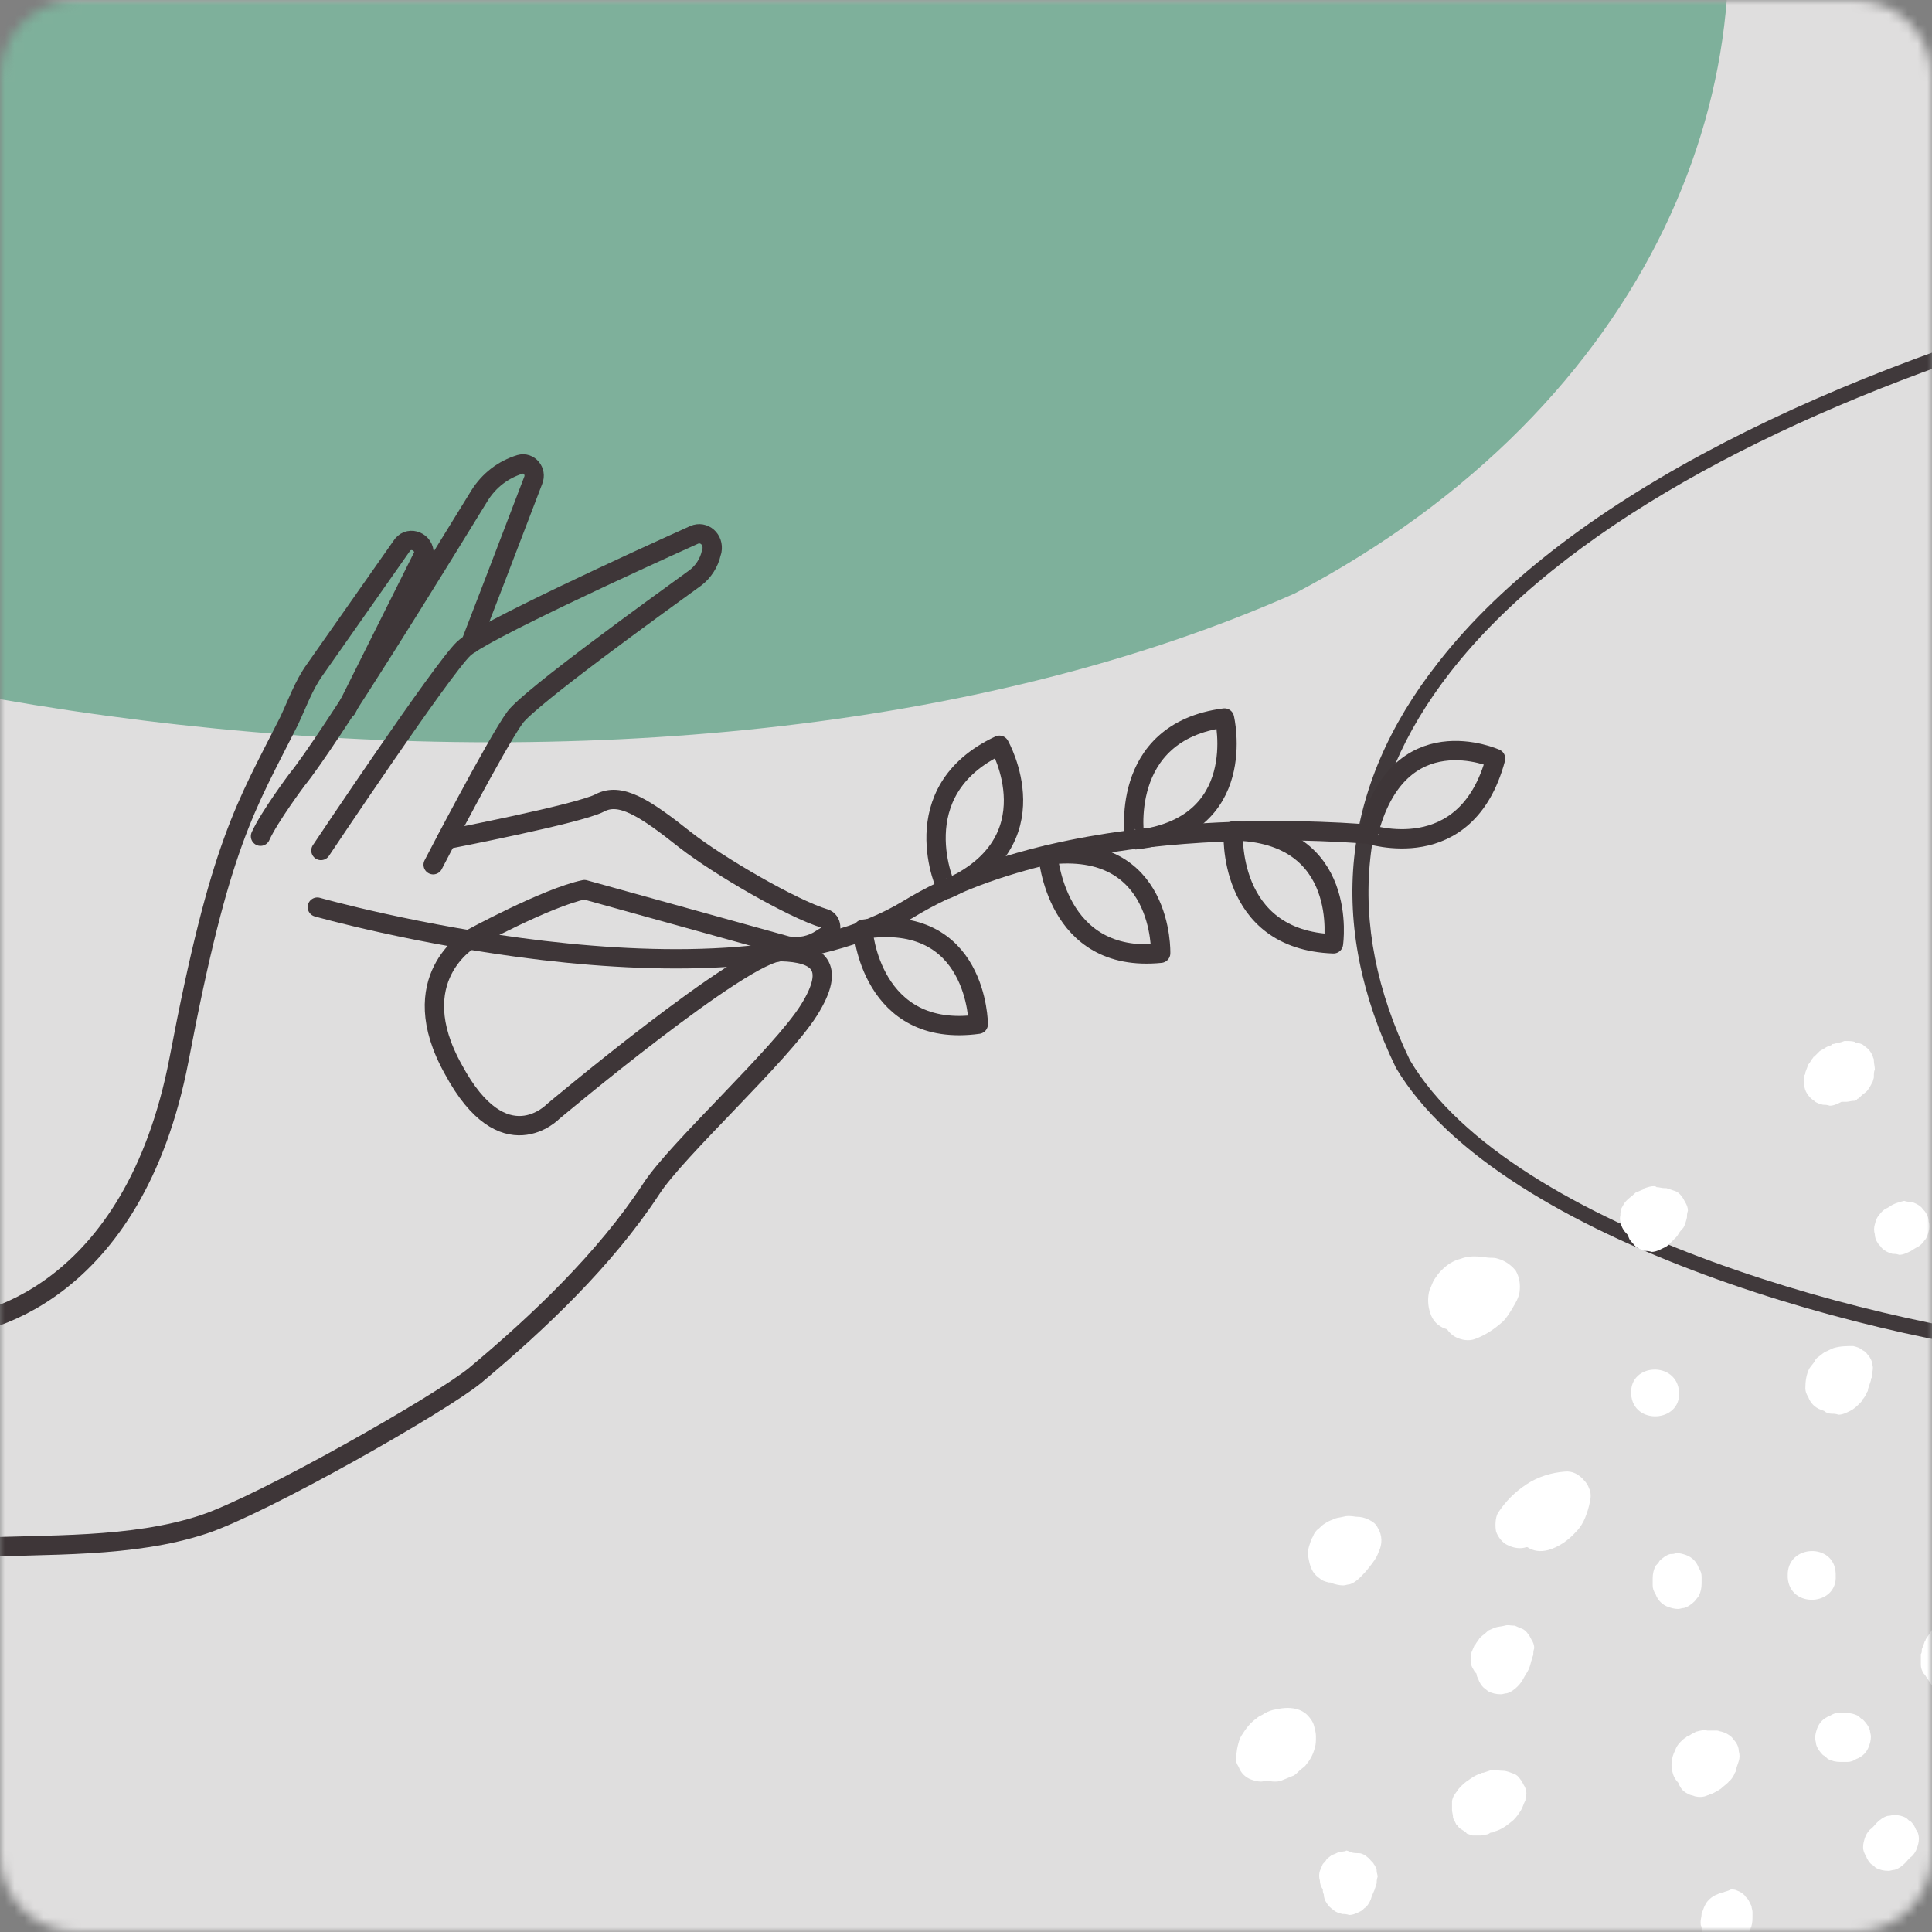
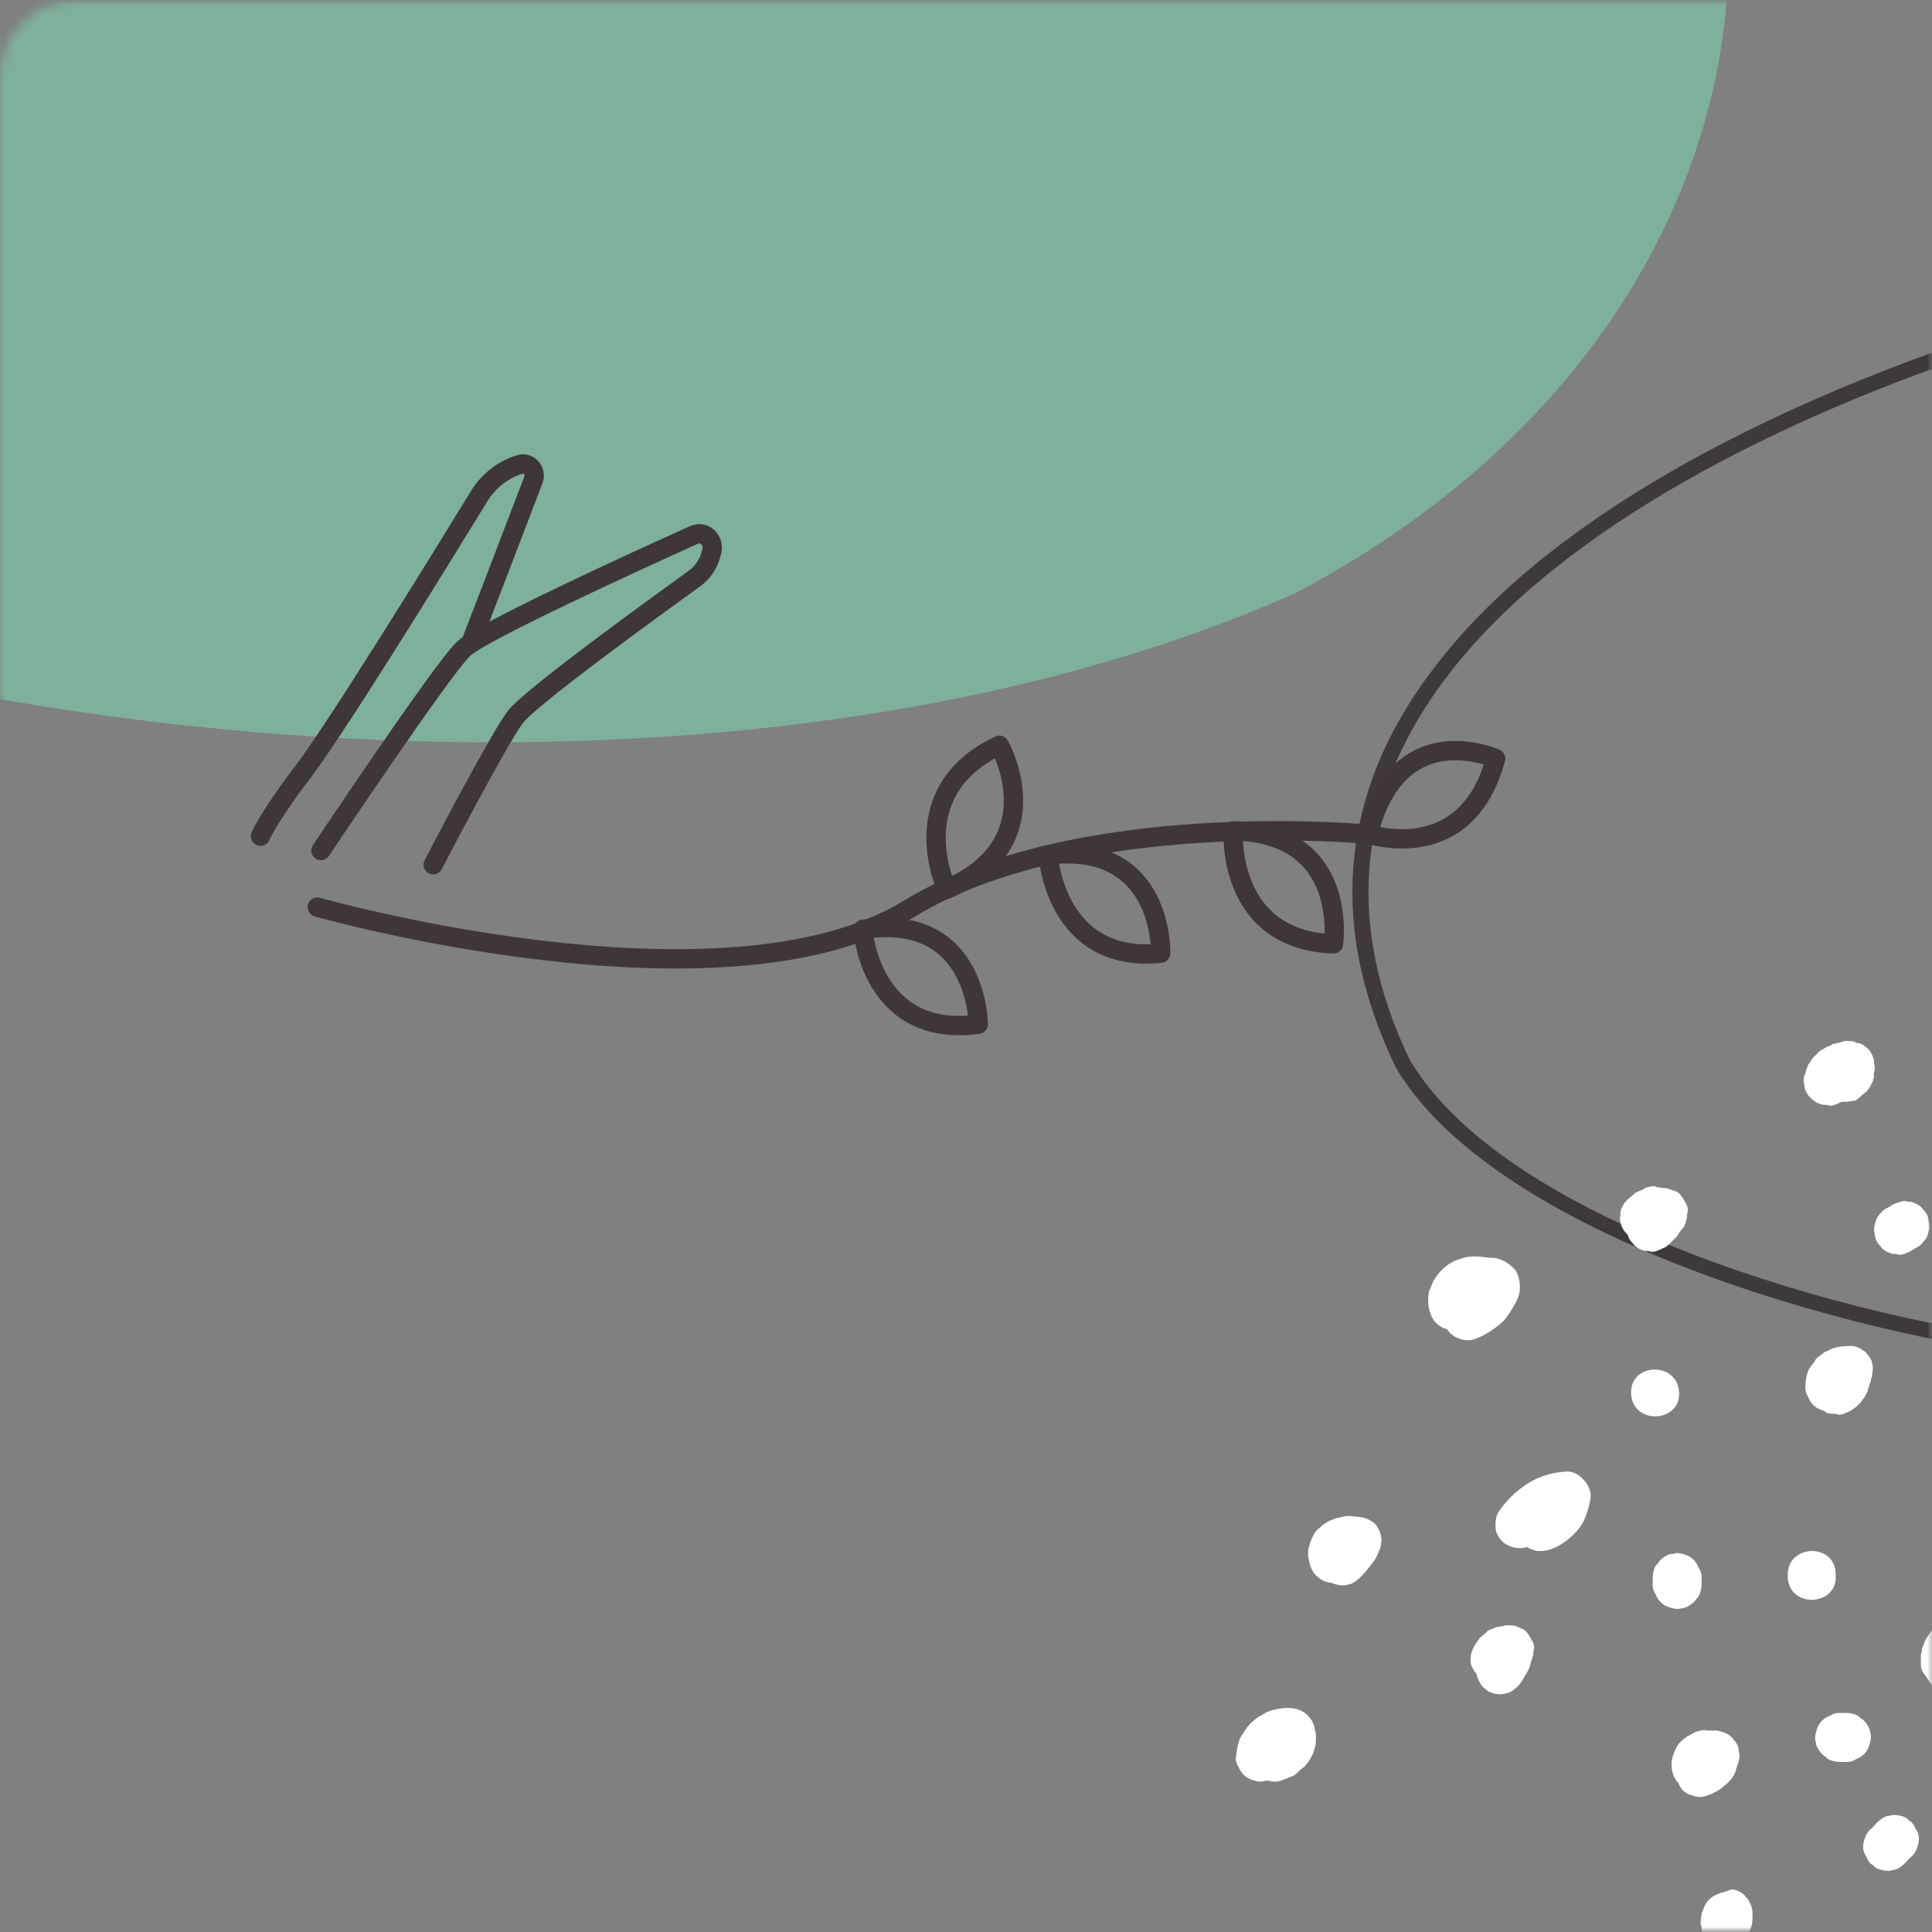
<svg xmlns="http://www.w3.org/2000/svg" width="200" height="200" viewBox="0 0 200 200" fill="none">
  <rect x="0" y="0" width="200" height="200" fill="#808080" stroke="none" />
  <mask id="mask0_1_2430" style="mask-type:alpha" maskUnits="userSpaceOnUse" x="0" y="0" width="200" height="200">
    <path d="M0 8C0 3.582 3.582 0 8 0H192C196.418 0 200 3.582 200 8V192C200 196.418 196.418 200 192 200H8C3.582 200 0 196.418 0 192V8Z" fill="#FEEEE3" />
  </mask>
  <g mask="url(#mask0_1_2430)">
-     <path d="M-31.578 0H303.58C307.998 0 311.58 3.582 311.58 8V192C311.58 196.418 307.998 200 303.58 200H-31.578V0Z" fill="#DFDEDE" />
    <mask id="mask1_1_2430" style="mask-type:alpha" maskUnits="userSpaceOnUse" x="-32" y="0" width="344" height="200">
      <path d="M-31.578 0H303.58C307.998 0 311.58 3.582 311.58 8V192C311.58 196.418 307.998 200 303.58 200H-31.578V0Z" fill="#ECD4D2" />
    </mask>
    <g mask="url(#mask1_1_2430)">
      <path d="M222.767 141.053C220.041 141.053 217.154 140.892 214.428 140.732C195.506 139.287 155.415 128.85 144.511 110.547C137.294 95.615 138.738 81.486 148.84 68.641C176.102 33.479 261.574 16.941 293.647 23.524C314.975 28.502 327.964 41.186 330.209 59.008C332.935 81.325 317.861 106.533 294.288 118.735C271.677 133.346 246.5 141.053 222.767 141.053ZM276.809 23.685C238.643 23.685 173.215 39.901 150.123 69.604C140.501 81.967 139.058 95.454 145.954 109.744C156.538 127.566 195.826 137.681 214.428 139.126C240.407 141.213 268.47 133.346 293.486 117.29C316.578 105.409 331.332 80.844 328.606 59.168C326.521 41.989 314.013 29.947 293.326 24.969C288.836 24.166 283.223 23.685 276.809 23.685Z" fill="#40393B" />
      <path d="M-85.854 40.371C-35.068 75.641 68.463 90.487 134.039 61.428C171.103 41.95 184.646 7.627 176.805 -20.906C132.613 -119.664 -246.408 -91.553 -85.854 40.371Z" fill="#7EB09B" />
      <path d="M48.708 66.633C48.784 66.465 53.314 54.685 55.201 49.72C55.58 48.794 54.774 47.805 53.832 48.072C52.106 48.603 50.627 49.715 49.629 51.32C45.486 58.078 34.053 76.664 30.731 80.733C30.731 80.733 27.878 84.544 26.967 86.566" stroke="#3E3638" stroke-width="2" stroke-miterlimit="10" stroke-linecap="round" stroke-linejoin="round" />
      <path d="M33.222 88.044C33.222 88.044 45.756 69.272 48.007 67.144C49.792 65.442 65.677 58.148 71.859 55.368C72.877 54.932 73.918 55.834 73.701 57.008L73.627 57.26C73.407 58.267 72.792 59.197 72.014 59.796C67.885 62.792 54.953 72.124 53.333 74.242C51.407 76.866 44.841 89.517 44.841 89.517" stroke="#3E3638" stroke-width="2" stroke-miterlimit="10" stroke-linecap="round" stroke-linejoin="round" />
-       <path d="M35.891 73.371L43.897 57.352C43.955 56.097 42.445 55.454 41.673 56.387L32.588 69.332C31.433 70.94 30.756 72.874 29.919 74.644C25.418 83.582 22.799 87.221 18.53 109.696C13.821 134.102 -1.97 137.632 -6.47 137.375C-10.89 137.116 -44.895 131.678 -44.895 131.678C-44.895 131.678 -49.826 161.522 -49.669 161.519C-41.231 161.458 -32.718 161.229 -24.283 161.001C-17.189 160.797 -10.016 160.59 -2.925 160.218C4.876 159.834 13.637 160.27 21.087 157.802C27.204 155.775 45.715 145.26 49.214 142.358C55.746 136.897 62.652 130.342 67.418 123.072C70.03 119.015 80.824 109.217 83.742 104.57C86.659 99.922 84.587 98.62 80.878 98.516C77.091 98.414 57.265 115.053 57.265 115.053C57.265 115.053 52.151 120.407 46.939 110.716C41.651 101.276 48.68 97.228 48.68 97.228C48.68 97.228 56.571 92.913 60.5 92.094L81.499 97.921C82.765 98.15 84.022 97.877 85.035 97.191L85.581 96.848C86.205 96.419 86.108 95.334 85.394 95.095C81.985 94.067 74.338 89.6 70.981 86.983C66.663 83.545 64.192 81.999 62.082 83.122C59.972 84.245 46.216 86.904 46.216 86.904" stroke="#3E3638" stroke-width="2" stroke-miterlimit="10" stroke-linecap="round" stroke-linejoin="round" />
      <path d="M141.631 86.362C141.631 86.362 111.456 83.45 94.051 94.113C74.851 105.81 32.849 93.905 32.849 93.905" stroke="#3E3638" stroke-width="2" stroke-miterlimit="10" stroke-linecap="round" stroke-linejoin="round" />
      <path d="M138.039 97.707C138.039 97.707 139.735 86.226 127.666 86.014C127.666 86.014 126.912 97.312 138.039 97.707Z" stroke="#3E3638" stroke-width="2" stroke-miterlimit="10" stroke-linecap="round" stroke-linejoin="round" />
      <path d="M154.824 78.529C154.824 78.529 144.73 73.937 141.63 86.362C141.629 86.278 151.785 89.866 154.824 78.529Z" stroke="#3E3638" stroke-width="2" stroke-miterlimit="10" stroke-linecap="round" stroke-linejoin="round" />
      <path d="M120.152 98.68C120.152 98.68 120.505 87.054 108.464 88.514C108.542 88.429 109.13 99.787 120.152 98.68Z" stroke="#3E3638" stroke-width="2" stroke-miterlimit="10" stroke-linecap="round" stroke-linejoin="round" />
      <path d="M101.271 106.026C101.271 106.026 101.23 94.407 89.352 96.199C89.275 96.284 90.177 107.553 101.271 106.026Z" stroke="#3E3638" stroke-width="2" stroke-miterlimit="10" stroke-linecap="round" stroke-linejoin="round" />
-       <path d="M126.755 74.326C126.755 74.326 129.472 85.648 117.507 86.939C117.428 86.941 115.66 75.769 126.755 74.326Z" stroke="#3E3638" stroke-width="2" stroke-miterlimit="10" stroke-linecap="round" stroke-linejoin="round" />
      <path d="M103.461 77.148C103.461 77.148 109.152 87.165 98.037 92.037C97.958 92.038 93.29 81.919 103.461 77.148Z" stroke="#3E3638" stroke-width="2" stroke-miterlimit="10" stroke-linecap="round" stroke-linejoin="round" />
-       <path d="M139.269 191.639C139.066 191.639 138.762 191.74 138.56 191.74C138.357 191.842 138.155 191.943 137.851 192.045C137.749 192.146 137.445 192.349 137.344 192.451C137.243 192.654 137.141 192.756 136.939 192.959C136.837 193.162 136.736 193.466 136.635 193.67C136.533 193.974 136.533 194.38 136.635 194.685C136.635 194.99 136.736 195.294 136.939 195.599C136.939 195.802 136.939 195.903 137.04 196.107C137.04 196.411 137.141 196.716 137.344 197.02C137.547 197.325 137.749 197.528 138.053 197.731C138.256 197.934 138.56 198.036 138.965 198.137C139.168 198.137 139.37 198.137 139.674 198.239C140.08 198.239 140.485 198.036 140.89 197.833C141.093 197.731 141.194 197.528 141.397 197.427C141.701 197.122 141.903 196.716 142.005 196.31C142.106 196.107 142.207 195.802 142.309 195.599C142.309 195.497 142.41 195.396 142.41 195.193C142.41 195.091 142.41 195.091 142.511 194.99C142.511 194.787 142.511 194.583 142.613 194.279C142.613 194.076 142.511 193.873 142.511 193.67C142.511 193.67 142.511 193.67 142.511 193.568C142.511 193.466 142.309 193.06 142.207 192.959C142.207 192.857 141.802 192.553 141.802 192.451C141.701 192.349 141.397 192.146 141.296 192.045C141.093 191.943 140.89 191.842 140.688 191.842H140.586C140.485 191.842 140.08 191.842 139.877 191.74C139.37 191.537 139.37 191.537 139.269 191.639C139.269 191.537 139.269 191.537 139.269 191.639Z" fill="white" />
      <path d="M178.378 195.904C178.176 195.904 177.973 196.005 177.77 196.107C177.466 196.208 177.162 196.411 176.96 196.614L176.858 196.716C176.656 196.919 176.554 197.122 176.453 197.325C176.352 197.528 176.25 197.935 176.149 198.036V198.138C176.149 198.442 176.048 198.645 176.048 198.95V199.051C176.048 199.153 176.048 199.356 176.149 199.458C176.149 199.762 176.149 200.067 176.25 200.27C176.352 200.575 176.554 200.879 176.757 201.082C176.96 201.387 177.162 201.59 177.466 201.692C177.669 201.793 177.872 201.793 178.074 201.895C178.48 201.996 178.986 201.996 179.392 201.793C179.594 201.692 179.797 201.59 179.999 201.489C180.405 201.285 180.607 200.981 180.81 200.575C181.013 200.27 181.114 199.965 181.215 199.661C181.215 199.559 181.317 199.458 181.317 199.356C181.418 199.051 181.418 198.645 181.418 198.341C181.418 198.239 181.418 198.138 181.418 197.935C181.418 197.731 181.317 197.528 181.317 197.325C181.215 197.122 181.114 196.919 181.013 196.716C180.911 196.513 180.709 196.411 180.607 196.208C180.405 196.005 180.101 195.802 179.797 195.701C179.594 195.599 179.392 195.599 179.189 195.599C178.784 195.802 178.581 195.802 178.378 195.904Z" fill="white" />
-       <path d="M153.555 183.514C153.454 183.514 153.352 183.514 153.251 183.615C152.846 183.717 152.542 183.92 152.238 184.123C151.934 184.326 151.63 184.529 151.326 184.834C151.123 185.037 150.921 185.24 150.819 185.443C150.718 185.545 150.617 185.748 150.515 185.849C150.414 186.052 150.313 186.357 150.313 186.459C150.313 186.56 150.313 186.763 150.313 186.865C150.313 187.068 150.313 187.169 150.313 187.372C150.313 187.575 150.414 187.88 150.414 188.083V188.185C150.515 188.388 150.617 188.591 150.718 188.794C150.718 188.794 150.718 188.896 150.819 188.896C150.921 189.099 151.123 189.302 151.326 189.403C151.326 189.403 151.833 189.708 151.833 189.809L152.441 190.013C152.643 190.013 153.251 190.013 153.251 190.013C153.454 190.013 153.758 189.911 153.859 189.911C153.96 189.911 154.163 189.809 154.163 189.809C154.264 189.708 154.366 189.708 154.366 189.708C154.467 189.708 154.568 189.708 154.67 189.606C155.48 189.403 156.088 188.896 156.696 188.388C157 188.083 157.203 187.779 157.405 187.474C157.608 187.169 157.709 186.763 157.912 186.357C157.912 186.154 157.912 185.951 158.013 185.646C158.013 185.342 157.912 185.037 157.709 184.732C157.608 184.529 157.507 184.326 157.405 184.225C157.203 183.92 157 183.717 156.696 183.615C156.392 183.514 155.987 183.311 155.582 183.311C155.176 183.311 154.771 183.209 154.467 183.209C154.163 183.311 153.859 183.412 153.555 183.514Z" fill="white" />
      <path d="M131.769 177.015C131.364 177.117 130.959 177.32 130.655 177.523C130.452 177.624 130.249 177.726 130.148 177.827C129.439 178.335 129.033 178.843 128.527 179.655C128.324 179.96 128.223 180.366 128.122 180.772C128.02 181.178 128.02 181.585 127.919 181.991C127.919 182.295 128.02 182.6 128.223 182.905C128.324 183.209 128.527 183.514 128.73 183.717C128.932 183.92 129.236 184.123 129.54 184.225C129.844 184.326 130.148 184.428 130.553 184.428C130.756 184.428 130.959 184.326 131.161 184.326C131.364 184.326 131.567 184.428 131.871 184.428C131.972 184.428 132.073 184.428 132.073 184.428C132.377 184.428 132.681 184.326 132.884 184.225C133.188 184.123 133.593 183.92 133.897 183.819C134.1 183.717 134.302 183.514 134.505 183.311C134.708 183.108 134.91 183.006 135.113 182.803C135.619 182.194 135.923 181.686 136.126 180.874C136.227 180.569 136.227 180.163 136.227 179.757C136.227 179.351 136.126 179.046 136.025 178.64C135.923 178.234 135.619 177.827 135.316 177.523C135.012 177.218 134.606 177.015 134.201 176.914C133.39 176.71 132.681 176.812 131.769 177.015Z" fill="white" />
      <path d="M195.402 187.982C194.997 188.084 194.591 188.388 194.287 188.693C194.085 188.896 193.882 189.201 193.578 189.404C193.375 189.607 193.173 189.911 193.071 190.216C192.97 190.521 192.869 190.825 192.869 191.232C192.869 191.536 192.97 191.841 193.173 192.145C193.274 192.45 193.477 192.755 193.679 192.958C193.882 193.059 193.983 193.161 194.186 193.364C194.591 193.567 194.997 193.669 195.503 193.669C195.706 193.669 195.908 193.567 196.111 193.567C196.516 193.466 196.922 193.161 197.226 192.856C197.428 192.653 197.631 192.349 197.935 192.145C198.138 191.942 198.34 191.638 198.442 191.333C198.543 191.028 198.644 190.724 198.644 190.318C198.644 190.013 198.543 189.607 198.34 189.404C198.239 189.099 198.036 188.795 197.834 188.591C197.631 188.49 197.53 188.388 197.327 188.185C196.922 187.982 196.516 187.881 196.01 187.881C195.908 187.881 195.706 187.982 195.402 187.982Z" fill="white" />
      <path d="M175.644 179.25C175.542 179.25 175.542 179.25 175.441 179.352C175.34 179.352 175.238 179.453 175.036 179.555C174.934 179.656 174.833 179.656 174.63 179.758L174.529 179.859C174.326 179.961 174.124 180.164 174.022 180.266C174.022 180.266 174.022 180.266 173.921 180.367C173.718 180.57 173.516 180.875 173.414 181.18C173.009 181.992 172.908 182.804 173.212 183.718C173.313 184.023 173.516 184.327 173.718 184.53C173.82 184.632 173.82 184.835 173.921 184.937C174.124 185.343 174.428 185.546 174.833 185.749C175.036 185.851 175.238 185.851 175.441 185.952C175.846 186.054 176.353 186.054 176.758 185.851C176.859 185.851 176.961 185.749 177.062 185.749C177.366 185.647 177.67 185.444 177.873 185.343C177.974 185.241 178.075 185.241 178.177 185.14C178.379 184.937 178.683 184.734 178.886 184.53C178.987 184.429 178.987 184.327 179.088 184.327C179.291 184.124 179.494 183.82 179.595 183.515C179.696 183.413 179.696 183.312 179.696 183.21C179.798 182.906 179.899 182.601 180 182.296C180.102 181.992 180.102 181.586 180 181.281C180 180.976 179.899 180.672 179.696 180.367L179.291 179.859C178.987 179.555 178.582 179.352 178.177 179.25C178.075 179.25 177.873 179.149 177.771 179.149C177.569 179.149 177.467 179.149 177.265 179.149C177.062 179.149 176.961 179.149 176.758 179.149C176.353 179.047 176.049 179.149 175.644 179.25Z" fill="white" />
      <path d="M154.771 168.485C154.568 168.587 154.264 168.688 154.062 168.79C154.062 168.79 153.96 168.79 153.96 168.892C153.758 169.095 153.454 169.298 153.251 169.501L153.15 169.602C153.048 169.805 152.846 170.009 152.744 170.212C152.744 170.212 152.744 170.313 152.643 170.313C152.542 170.516 152.44 170.821 152.339 171.024C152.238 171.329 152.238 171.633 152.238 171.938C152.238 172.243 152.339 172.547 152.542 172.852C152.643 173.055 152.744 173.156 152.846 173.258C152.846 173.461 152.947 173.664 153.048 173.867C153.15 174.172 153.352 174.476 153.555 174.68L154.062 175.086C154.467 175.289 154.872 175.39 155.379 175.39C155.581 175.39 155.784 175.289 155.987 175.289C156.392 175.187 156.797 174.883 157.101 174.578C157.405 174.273 157.608 173.969 157.811 173.563C157.912 173.36 158.013 173.258 158.115 173.055C158.317 172.75 158.418 172.344 158.52 171.938C158.621 171.735 158.621 171.532 158.722 171.329C158.722 171.126 158.722 170.922 158.824 170.618C158.824 170.313 158.722 170.009 158.52 169.704C158.418 169.501 158.317 169.298 158.216 169.196C158.013 168.892 157.811 168.688 157.507 168.587C157.304 168.485 157 168.384 156.797 168.282H156.696C156.392 168.282 156.088 168.181 155.784 168.282C155.379 168.384 155.075 168.384 154.771 168.485Z" fill="white" />
      <path d="M172.908 160.871C172.503 160.972 172.097 161.277 171.793 161.582C171.692 161.785 171.591 161.886 171.388 162.089C171.185 162.496 171.084 162.902 171.084 163.409V164.12C171.084 164.425 171.185 164.729 171.388 165.034C171.489 165.339 171.692 165.643 171.895 165.846C172.097 166.05 172.401 166.253 172.705 166.354C173.009 166.456 173.313 166.557 173.718 166.557C173.921 166.557 174.124 166.456 174.326 166.456C174.732 166.354 175.137 166.05 175.441 165.745L175.846 165.237C176.049 164.831 176.15 164.425 176.15 163.917V163.206C176.15 162.902 176.049 162.597 175.846 162.292C175.745 161.988 175.542 161.683 175.34 161.48C175.137 161.277 174.833 161.074 174.529 160.972C174.225 160.871 173.921 160.769 173.516 160.769C173.313 160.871 173.11 160.871 172.908 160.871Z" fill="white" />
      <path d="M202.393 166.861C201.683 167.064 201.177 167.47 200.67 167.978C200.366 168.181 200.164 168.485 199.961 168.79C199.758 169.095 199.556 169.399 199.353 169.704C199.353 169.805 199.252 169.907 199.252 169.907C199.15 170.212 199.049 170.516 198.948 170.719C198.948 170.922 198.948 171.125 198.846 171.227C198.846 171.329 198.846 171.532 198.846 171.633C198.846 171.836 198.846 172.141 198.846 172.344C198.846 172.649 198.948 172.953 199.15 173.258L199.252 173.359C199.454 173.664 199.657 173.969 199.86 174.273C200.062 174.578 200.366 174.781 200.772 174.883C201.076 175.086 201.38 175.086 201.683 175.086C201.987 175.187 202.393 175.086 202.697 174.984C203.001 174.883 203.305 174.68 203.507 174.476C203.811 174.273 204.014 174.07 204.115 173.766C204.217 173.461 204.318 173.055 204.419 172.75C204.622 172.547 204.824 172.446 204.926 172.242C205.331 171.836 205.736 171.43 205.939 170.922C206.04 170.618 206.142 170.415 206.243 170.11C206.344 169.501 206.344 169.196 206.142 168.688V168.587C206.04 168.384 205.939 168.181 205.838 167.978C205.736 167.775 205.534 167.571 205.331 167.368C204.521 166.658 203.406 166.556 202.393 166.861Z" fill="white" />
      <path d="M189.423 177.624C189.119 177.726 188.815 177.929 188.612 178.132C188.409 178.335 188.207 178.64 188.105 178.944C188.004 179.249 187.903 179.554 187.903 179.96C187.903 180.163 188.004 180.366 188.004 180.569C188.105 180.975 188.409 181.381 188.713 181.686C188.916 181.788 189.017 181.889 189.22 182.092C189.625 182.295 190.031 182.397 190.537 182.397C190.74 182.397 191.044 182.397 191.246 182.397C191.55 182.397 191.854 182.295 192.158 182.092C192.462 181.991 192.766 181.788 192.969 181.585C193.172 181.381 193.374 181.077 193.476 180.772C193.577 180.468 193.678 180.163 193.678 179.757C193.678 179.554 193.577 179.351 193.577 179.147C193.476 178.741 193.172 178.335 192.868 178.031C192.665 177.929 192.564 177.827 192.361 177.624C191.956 177.421 191.55 177.32 191.044 177.32C190.841 177.32 190.537 177.32 190.335 177.32C190.031 177.32 189.727 177.421 189.423 177.624Z" fill="white" />
      <path d="M185.066 163.104V163.307C185.269 166.556 190.233 166.252 190.031 163.104V162.901C189.929 159.651 184.965 159.854 185.066 163.104Z" fill="white" />
      <path d="M189.828 139.546C189.524 139.648 189.22 139.851 188.916 139.952C188.612 140.155 188.409 140.358 188.105 140.561C188.004 140.663 187.903 140.765 187.903 140.866C187.7 141.171 187.497 141.374 187.295 141.678C186.991 142.288 186.889 142.998 186.889 143.709C186.889 144.014 186.991 144.319 187.193 144.623C187.295 144.928 187.497 145.232 187.7 145.436C187.903 145.639 188.206 145.842 188.51 145.943C188.612 145.943 188.713 146.045 188.814 146.045C189.017 146.248 189.321 146.349 189.625 146.349C189.828 146.349 190.03 146.349 190.334 146.451C190.74 146.451 191.145 146.248 191.55 146.045C191.955 145.842 192.259 145.537 192.563 145.232C192.665 145.131 192.766 145.029 192.766 144.928C192.969 144.725 193.171 144.42 193.273 144.115C193.374 144.014 193.374 143.912 193.374 143.811C193.475 143.506 193.577 143.202 193.678 142.897C193.678 142.795 193.678 142.694 193.779 142.592C193.779 142.288 193.881 141.881 193.881 141.577C193.881 141.374 193.779 141.171 193.779 140.968C193.678 140.663 193.475 140.358 193.273 140.155C193.171 139.952 192.969 139.851 192.766 139.749C192.563 139.546 192.259 139.444 191.854 139.343C191.145 139.343 190.537 139.343 189.828 139.546Z" fill="white" />
      <path d="M158.013 153.661C157.406 154.067 156.899 154.474 156.392 154.981C155.886 155.489 155.48 155.997 155.075 156.606C154.771 157.114 154.771 158.028 154.872 158.535C155.075 159.145 155.582 159.754 156.088 159.957C156.696 160.262 157.406 160.363 158.013 160.16C158.013 160.16 158.013 160.16 158.115 160.16C158.723 160.566 159.432 160.668 160.243 160.465C161.357 160.16 162.37 159.449 163.181 158.535C163.586 158.129 163.89 157.622 164.093 157.114C164.296 156.606 164.498 155.997 164.599 155.388C164.701 154.981 164.701 154.474 164.498 154.067C164.397 153.763 164.194 153.458 163.992 153.255C163.485 152.646 162.776 152.24 161.965 152.341C160.648 152.443 159.229 152.849 158.013 153.661Z" fill="white" />
      <path d="M139.064 157.011C138.659 157.113 138.254 157.113 137.95 157.316C137.646 157.417 137.443 157.519 137.139 157.722C136.937 157.824 136.633 158.128 136.531 158.23C136.227 158.433 136.025 158.737 135.923 159.042C135.721 159.347 135.62 159.753 135.518 160.058C135.417 160.362 135.417 160.667 135.417 160.87C135.417 160.971 135.417 160.971 135.417 161.073C135.518 161.682 135.62 162.19 135.923 162.698C136.126 163.002 136.329 163.205 136.633 163.408C136.835 163.612 137.139 163.713 137.545 163.815C137.646 163.815 137.849 163.815 137.95 163.916C138.254 164.018 138.659 164.119 139.064 164.119C139.267 164.119 139.47 164.018 139.672 164.018C140.078 163.916 140.483 163.612 140.787 163.307C141.091 163.002 141.395 162.698 141.699 162.291C142.104 161.784 142.509 161.276 142.712 160.667C143.117 159.854 143.117 158.941 142.611 158.128C142.408 157.722 142.104 157.519 141.699 157.316C141.294 157.113 140.888 157.011 140.382 157.011C139.774 156.91 139.368 156.91 139.064 157.011Z" fill="white" />
      <path d="M195.906 124.719C195.704 124.821 195.501 125.024 195.197 125.125C194.893 125.328 194.691 125.531 194.488 125.836C194.285 126.039 194.184 126.344 194.083 126.75C193.981 127.055 193.981 127.461 194.083 127.765C194.083 128.07 194.184 128.375 194.387 128.679C194.488 128.882 194.691 128.984 194.792 129.187C195.096 129.492 195.501 129.695 195.906 129.796C196.109 129.796 196.312 129.796 196.616 129.898C197.021 129.898 197.426 129.695 197.832 129.492C198.034 129.39 198.237 129.187 198.541 129.085C198.845 128.882 199.047 128.679 199.25 128.375C199.453 128.172 199.554 127.867 199.655 127.461C199.757 127.156 199.757 126.75 199.655 126.445C199.655 126.141 199.554 125.836 199.351 125.531C199.25 125.328 199.047 125.227 198.946 125.024C198.642 124.719 198.237 124.516 197.832 124.414C197.629 124.414 197.426 124.414 197.122 124.313C196.717 124.414 196.312 124.516 195.906 124.719Z" fill="white" />
      <path d="M168.854 144.318C169.057 147.567 174.022 147.263 173.819 144.115C173.617 140.865 168.652 141.068 168.854 144.318Z" fill="white" />
      <path d="M151.224 130.305C150.414 130.508 149.806 130.914 149.198 131.524C148.894 131.828 148.691 132.133 148.489 132.437C148.286 132.742 148.185 133.148 147.982 133.554C147.779 134.265 147.779 135.179 148.083 135.992C148.286 136.601 148.691 137.108 149.299 137.413C149.401 137.515 149.603 137.515 149.806 137.616C150.009 137.921 150.312 138.225 150.718 138.429C151.326 138.733 152.035 138.835 152.643 138.632C153.757 138.225 154.669 137.616 155.581 136.804C155.987 136.398 156.291 135.89 156.594 135.382C156.898 134.875 157.202 134.367 157.304 133.758C157.405 132.945 157.304 132.234 156.898 131.524C156.392 130.914 155.784 130.508 155.075 130.305C154.771 130.204 154.568 130.204 154.264 130.204C153.96 130.204 153.555 130.102 153.251 130.102C152.44 130 151.731 130.102 151.224 130.305Z" fill="white" />
      <path d="M171.186 122.792C170.882 122.792 170.578 122.894 170.274 122.996C170.274 122.996 170.172 122.996 170.172 123.097C169.97 123.199 169.666 123.3 169.463 123.402C169.362 123.402 169.26 123.503 169.159 123.605C168.956 123.808 168.652 124.011 168.45 124.214L168.349 124.316C168.146 124.519 168.045 124.722 167.943 124.925C167.741 125.23 167.741 125.534 167.741 125.839C167.639 126.143 167.741 126.55 167.842 126.854C167.943 127.159 168.146 127.463 168.349 127.667C168.45 127.768 168.551 127.87 168.551 127.971C168.652 128.174 168.652 128.276 168.754 128.377C168.855 128.58 169.058 128.682 169.159 128.885C169.463 129.19 169.868 129.393 170.274 129.494C170.476 129.494 170.679 129.494 170.983 129.596C171.388 129.596 171.793 129.393 172.199 129.19C172.503 129.088 172.705 128.885 172.908 128.682C173.111 128.479 173.313 128.276 173.516 128.073C173.719 127.87 173.82 127.565 174.023 127.362C174.124 127.26 174.124 127.159 174.225 127.159C174.428 126.854 174.529 126.448 174.631 126.042C174.631 125.839 174.631 125.636 174.732 125.331C174.732 125.026 174.631 124.722 174.428 124.417C174.327 124.214 174.225 124.011 174.124 123.909C173.921 123.605 173.719 123.402 173.415 123.3C173.111 123.199 172.807 123.097 172.503 122.996C172.401 122.996 172.401 122.996 172.3 122.996C171.996 122.996 171.793 122.894 171.49 122.894C171.388 122.792 171.287 122.792 171.186 122.792Z" fill="white" />
      <path d="M189.829 108.067C189.727 108.067 189.626 108.067 189.626 108.169C189.423 108.27 189.322 108.27 189.119 108.372C188.917 108.473 188.815 108.575 188.613 108.676C188.511 108.676 188.511 108.778 188.41 108.778C188.208 108.981 188.005 109.184 187.802 109.387C187.802 109.387 187.701 109.387 187.701 109.489C187.498 109.692 187.397 109.996 187.194 110.2C187.093 110.504 186.992 110.707 186.89 111.012C186.89 111.113 186.89 111.215 186.789 111.316C186.688 111.621 186.688 112.027 186.789 112.332C186.789 112.637 186.89 112.941 187.093 113.246C187.296 113.55 187.498 113.754 187.802 113.957C188.005 114.16 188.309 114.261 188.714 114.363C188.917 114.363 189.119 114.363 189.423 114.464C189.829 114.464 190.234 114.261 190.639 114.058C190.741 114.058 190.943 114.058 191.045 114.058C191.045 114.058 191.045 114.058 191.146 114.058C191.349 114.058 191.653 113.957 191.855 113.957H191.956C192.058 113.957 192.26 113.855 192.26 113.754C192.362 113.754 192.463 113.652 192.564 113.55L192.666 113.449C192.868 113.246 193.071 113.144 193.274 112.941C193.578 112.535 193.679 112.332 193.882 111.926C193.882 111.824 193.983 111.621 193.983 111.52C193.983 111.52 193.983 111.52 193.983 111.418C193.983 111.215 193.983 110.91 194.084 110.707C194.084 110.403 193.983 110.098 193.983 109.793C193.983 109.793 193.983 109.793 193.983 109.692C193.983 109.59 193.882 109.489 193.882 109.387C193.78 109.083 193.578 108.778 193.375 108.575C193.274 108.473 192.97 108.27 192.868 108.169C192.767 108.067 192.362 107.966 192.26 107.966C192.159 107.966 192.058 107.966 192.058 107.864C191.754 107.762 191.349 107.762 190.943 107.762C190.437 107.966 190.133 107.966 189.829 108.067Z" fill="white" />
    </g>
  </g>
</svg>